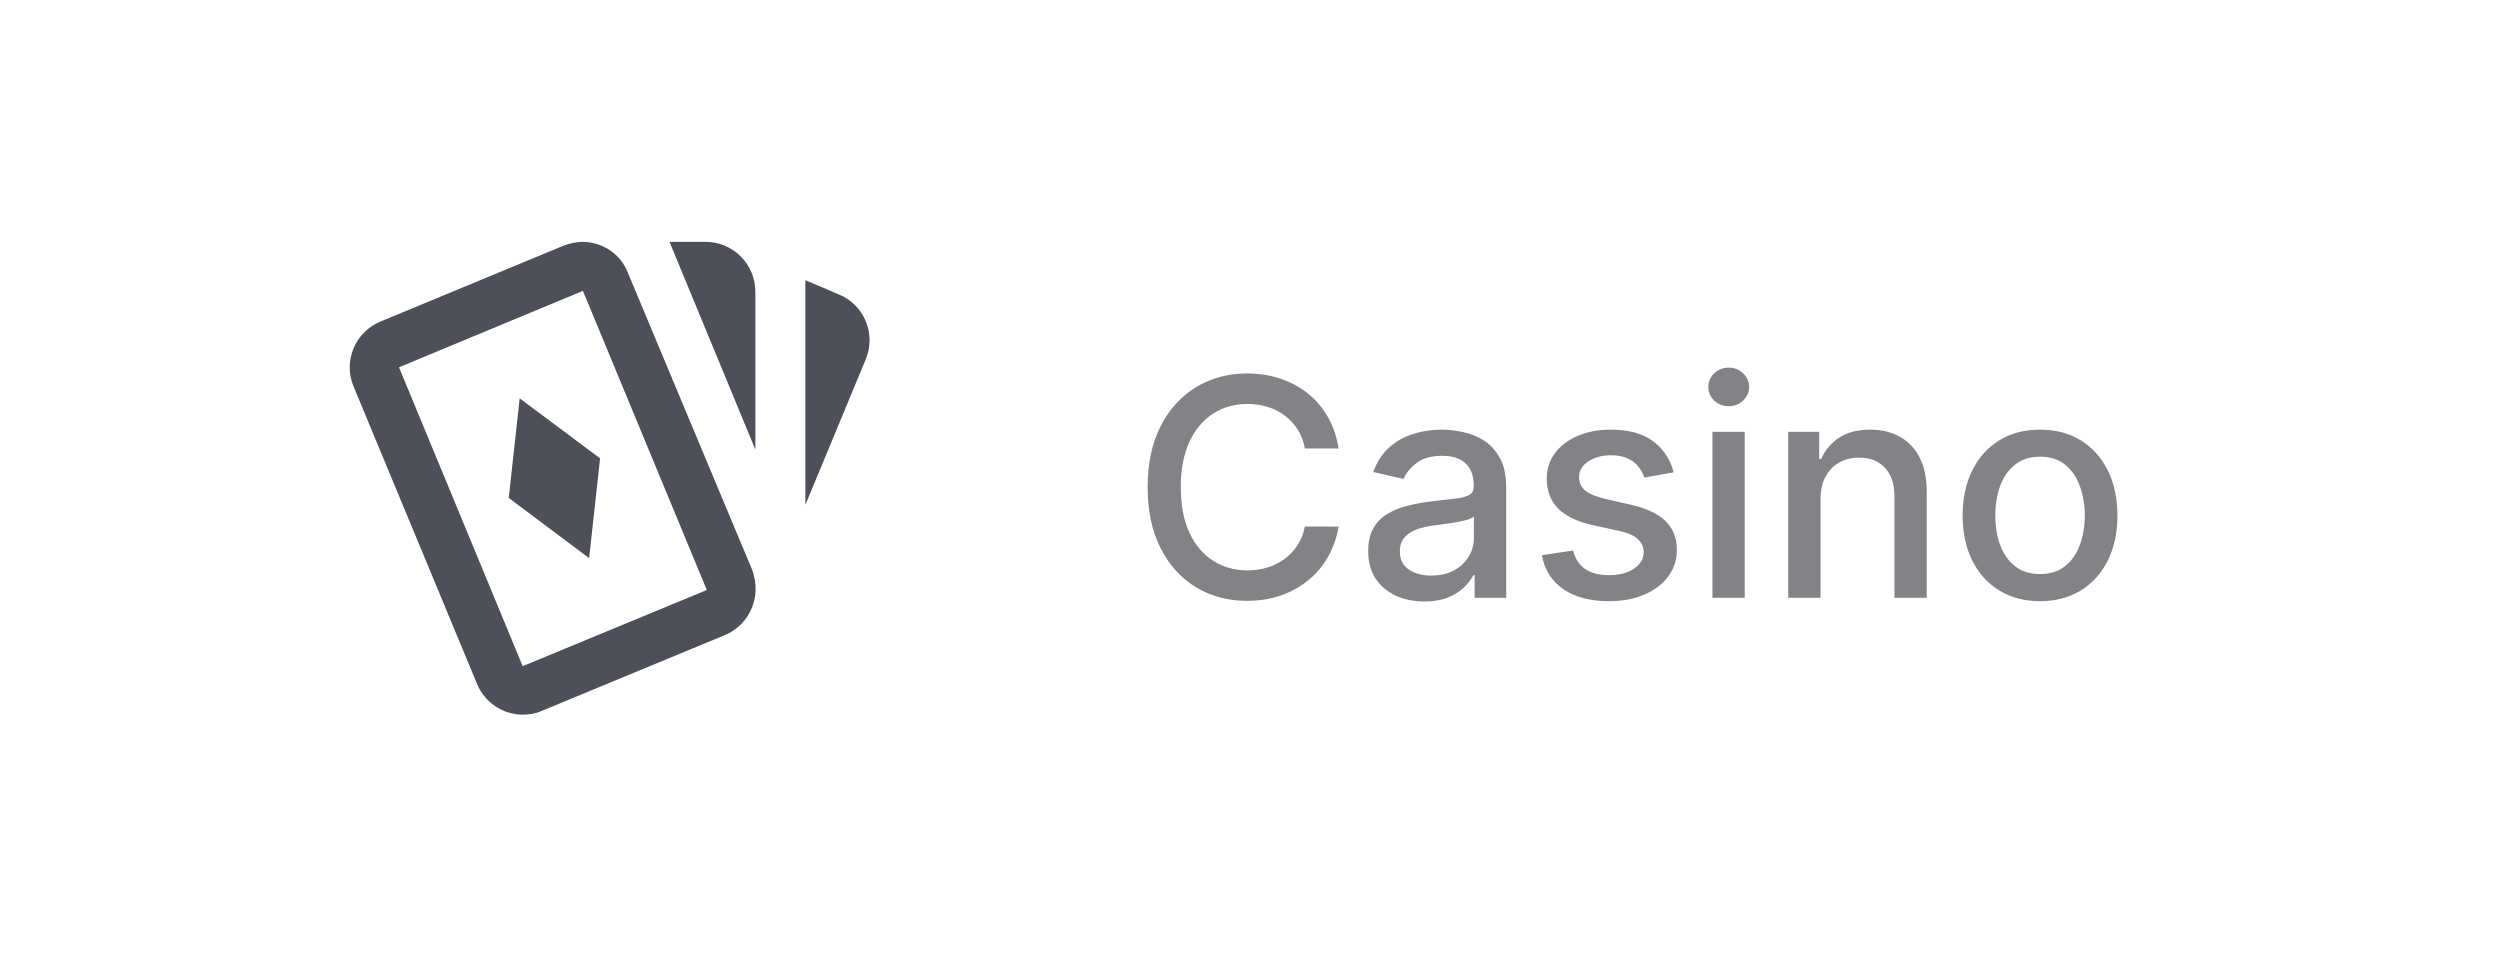
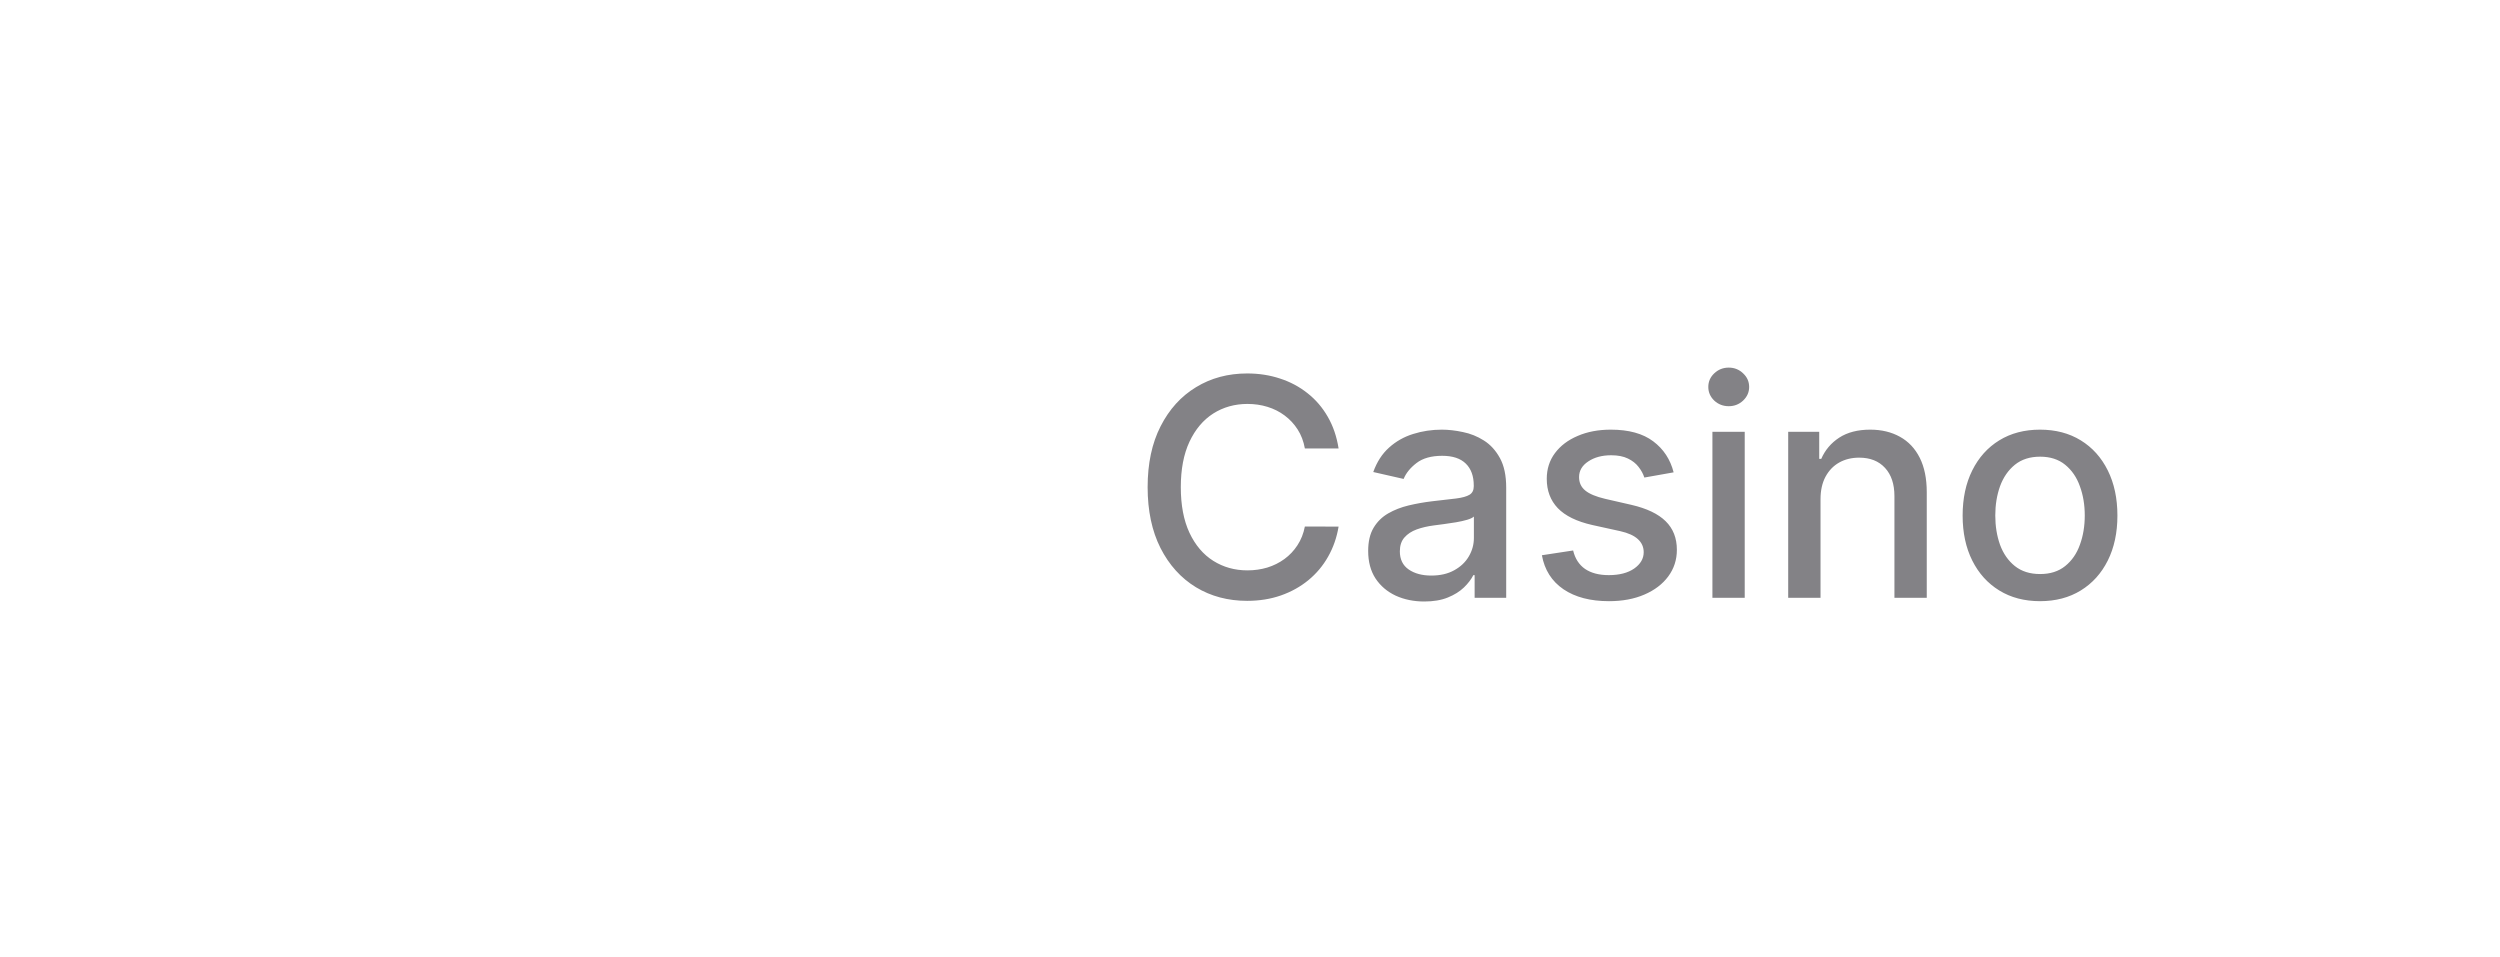
<svg xmlns="http://www.w3.org/2000/svg" width="115" height="44" viewBox="0 0 115 44" fill="none">
-   <path d="M26.814 11.125C27.706 11.136 28.554 11.675 28.886 12.556L34.609 26.235C34.712 26.533 34.77 26.865 34.758 27.151C34.745 27.593 34.605 28.023 34.356 28.388C34.106 28.753 33.757 29.039 33.35 29.212L24.913 32.703C24.616 32.841 24.307 32.875 24.009 32.875C23.562 32.865 23.127 32.724 22.759 32.47C22.39 32.216 22.105 31.859 21.937 31.444L16.259 17.765C15.778 16.608 16.339 15.269 17.507 14.788L25.932 11.297C26.218 11.194 26.516 11.125 26.814 11.125ZM30.797 11.125H32.457C33.064 11.125 33.647 11.366 34.076 11.796C34.505 12.225 34.747 12.807 34.747 13.415V20.684L30.797 11.125ZM37.047 12.888L38.581 13.54C38.859 13.653 39.112 13.82 39.325 14.031C39.538 14.242 39.707 14.493 39.823 14.77C39.939 15.046 39.999 15.343 40.001 15.643C40.002 15.942 39.943 16.239 39.829 16.517L37.047 23.225V12.888ZM26.814 13.38L18.354 16.895L24.043 30.643L32.514 27.14L26.814 13.38ZM23.906 18.325L27.604 21.084L27.1 25.675L23.402 22.904L23.906 18.325Z" fill="#4E5059" />
-   <path d="M61.575 20.629H60.024C59.965 20.298 59.853 20.006 59.691 19.754C59.529 19.502 59.33 19.289 59.094 19.113C58.859 18.937 58.596 18.805 58.304 18.715C58.016 18.626 57.709 18.581 57.384 18.581C56.798 18.581 56.272 18.729 55.808 19.023C55.347 19.318 54.983 19.751 54.715 20.321C54.449 20.891 54.317 21.587 54.317 22.409C54.317 23.238 54.449 23.937 54.715 24.507C54.983 25.077 55.349 25.508 55.813 25.8C56.277 26.091 56.799 26.237 57.379 26.237C57.701 26.237 58.006 26.194 58.294 26.108C58.586 26.018 58.849 25.887 59.084 25.715C59.32 25.543 59.519 25.332 59.681 25.084C59.847 24.832 59.961 24.544 60.024 24.219L61.575 24.224C61.492 24.724 61.332 25.185 61.093 25.606C60.858 26.023 60.554 26.385 60.183 26.69C59.815 26.991 59.394 27.225 58.92 27.391C58.447 27.556 57.929 27.639 57.369 27.639C56.488 27.639 55.702 27.43 55.013 27.013C54.323 26.592 53.78 25.99 53.382 25.208C52.988 24.426 52.791 23.493 52.791 22.409C52.791 21.322 52.989 20.389 53.387 19.61C53.785 18.828 54.328 18.228 55.018 17.81C55.707 17.389 56.491 17.179 57.369 17.179C57.91 17.179 58.413 17.257 58.881 17.413C59.351 17.565 59.774 17.791 60.148 18.089C60.523 18.384 60.833 18.745 61.078 19.173C61.323 19.597 61.489 20.082 61.575 20.629ZM65.516 27.669C65.033 27.669 64.595 27.579 64.204 27.401C63.813 27.218 63.503 26.955 63.274 26.61C63.049 26.265 62.936 25.843 62.936 25.342C62.936 24.912 63.019 24.557 63.185 24.278C63.351 24 63.574 23.78 63.856 23.617C64.138 23.455 64.453 23.332 64.801 23.249C65.149 23.166 65.503 23.104 65.865 23.06C66.322 23.007 66.693 22.964 66.978 22.931C67.263 22.895 67.47 22.837 67.6 22.757C67.729 22.678 67.793 22.548 67.793 22.369V22.334C67.793 21.9 67.671 21.564 67.426 21.325C67.184 21.087 66.822 20.967 66.342 20.967C65.841 20.967 65.447 21.078 65.159 21.3C64.874 21.519 64.676 21.763 64.567 22.031L63.17 21.713C63.336 21.249 63.578 20.875 63.896 20.59C64.217 20.301 64.587 20.092 65.004 19.963C65.422 19.831 65.861 19.764 66.322 19.764C66.627 19.764 66.95 19.801 67.291 19.874C67.636 19.943 67.958 20.072 68.256 20.261C68.558 20.45 68.804 20.72 68.997 21.072C69.189 21.42 69.285 21.872 69.285 22.429V27.5H67.833V26.456H67.774C67.677 26.648 67.533 26.837 67.341 27.023C67.149 27.208 66.902 27.363 66.6 27.485C66.299 27.608 65.937 27.669 65.516 27.669ZM65.84 26.476C66.251 26.476 66.602 26.395 66.894 26.232C67.189 26.07 67.412 25.858 67.565 25.596C67.721 25.331 67.799 25.047 67.799 24.746V23.761C67.745 23.814 67.643 23.864 67.49 23.91C67.341 23.954 67.17 23.992 66.978 24.025C66.786 24.055 66.599 24.083 66.416 24.109C66.234 24.133 66.082 24.152 65.959 24.169C65.671 24.206 65.407 24.267 65.168 24.353C64.933 24.439 64.744 24.563 64.602 24.726C64.463 24.885 64.393 25.097 64.393 25.362C64.393 25.73 64.529 26.009 64.801 26.197C65.072 26.383 65.419 26.476 65.84 26.476ZM76.987 21.728L75.64 21.967C75.584 21.794 75.494 21.63 75.371 21.474C75.252 21.319 75.09 21.191 74.884 21.092C74.679 20.992 74.422 20.942 74.114 20.942C73.693 20.942 73.341 21.037 73.06 21.226C72.778 21.412 72.637 21.652 72.637 21.947C72.637 22.202 72.731 22.407 72.921 22.563C73.109 22.719 73.414 22.847 73.835 22.946L75.048 23.224C75.751 23.387 76.275 23.637 76.619 23.975C76.964 24.313 77.136 24.752 77.136 25.293C77.136 25.75 77.004 26.158 76.739 26.516C76.477 26.87 76.111 27.149 75.64 27.351C75.173 27.553 74.631 27.654 74.014 27.654C73.159 27.654 72.461 27.472 71.921 27.107C71.381 26.739 71.049 26.217 70.927 25.541L72.364 25.322C72.453 25.697 72.637 25.98 72.915 26.173C73.194 26.361 73.557 26.456 74.004 26.456C74.492 26.456 74.881 26.355 75.173 26.153C75.464 25.947 75.61 25.697 75.61 25.402C75.61 25.163 75.521 24.963 75.342 24.8C75.166 24.638 74.896 24.515 74.531 24.433L73.239 24.149C72.526 23.987 71.999 23.728 71.658 23.374C71.32 23.019 71.151 22.57 71.151 22.026C71.151 21.576 71.276 21.181 71.528 20.843C71.78 20.505 72.128 20.241 72.572 20.053C73.017 19.86 73.525 19.764 74.099 19.764C74.924 19.764 75.574 19.943 76.048 20.301C76.522 20.656 76.835 21.131 76.987 21.728ZM78.771 27.5V19.864H80.257V27.5H78.771ZM79.522 18.685C79.263 18.685 79.041 18.599 78.855 18.427C78.673 18.251 78.582 18.042 78.582 17.8C78.582 17.555 78.673 17.346 78.855 17.174C79.041 16.998 79.263 16.91 79.522 16.91C79.78 16.91 80 16.998 80.183 17.174C80.368 17.346 80.461 17.555 80.461 17.8C80.461 18.042 80.368 18.251 80.183 18.427C80 18.599 79.78 18.685 79.522 18.685ZM83.744 22.966V27.5H82.257V19.864H83.684V21.107H83.778C83.954 20.702 84.229 20.377 84.604 20.132C84.981 19.887 85.457 19.764 86.031 19.764C86.551 19.764 87.007 19.874 87.398 20.092C87.789 20.308 88.092 20.629 88.308 21.057C88.523 21.484 88.631 22.013 88.631 22.643V27.5H87.144V22.822C87.144 22.268 87 21.836 86.712 21.524C86.423 21.209 86.027 21.052 85.523 21.052C85.179 21.052 84.872 21.126 84.604 21.276C84.338 21.425 84.128 21.643 83.972 21.932C83.82 22.217 83.744 22.562 83.744 22.966ZM93.841 27.654C93.125 27.654 92.5 27.49 91.967 27.162C91.433 26.834 91.019 26.375 90.724 25.785C90.429 25.195 90.281 24.505 90.281 23.717C90.281 22.924 90.429 22.232 90.724 21.639C91.019 21.045 91.433 20.584 91.967 20.256C92.5 19.928 93.125 19.764 93.841 19.764C94.557 19.764 95.182 19.928 95.715 20.256C96.249 20.584 96.663 21.045 96.958 21.639C97.253 22.232 97.401 22.924 97.401 23.717C97.401 24.505 97.253 25.195 96.958 25.785C96.663 26.375 96.249 26.834 95.715 27.162C95.182 27.49 94.557 27.654 93.841 27.654ZM93.846 26.406C94.31 26.406 94.694 26.284 94.999 26.038C95.304 25.793 95.53 25.467 95.675 25.059C95.825 24.651 95.899 24.202 95.899 23.712C95.899 23.224 95.825 22.777 95.675 22.369C95.53 21.958 95.304 21.629 94.999 21.38C94.694 21.131 94.31 21.007 93.846 21.007C93.379 21.007 92.991 21.131 92.683 21.38C92.378 21.629 92.151 21.958 92.001 22.369C91.856 22.777 91.783 23.224 91.783 23.712C91.783 24.202 91.856 24.651 92.001 25.059C92.151 25.467 92.378 25.793 92.683 26.038C92.991 26.284 93.379 26.406 93.846 26.406Z" fill="#838286" />
+   <path d="M61.575 20.629H60.024C59.965 20.298 59.853 20.006 59.691 19.754C59.529 19.502 59.33 19.289 59.094 19.113C58.859 18.937 58.596 18.805 58.304 18.715C58.016 18.626 57.709 18.581 57.384 18.581C56.798 18.581 56.272 18.729 55.808 19.023C55.347 19.318 54.983 19.751 54.715 20.321C54.449 20.891 54.317 21.587 54.317 22.409C54.317 23.238 54.449 23.937 54.715 24.507C54.983 25.077 55.349 25.508 55.813 25.8C56.277 26.091 56.799 26.237 57.379 26.237C57.701 26.237 58.006 26.194 58.294 26.108C58.586 26.018 58.849 25.887 59.084 25.715C59.32 25.543 59.519 25.332 59.681 25.084C59.847 24.832 59.961 24.544 60.024 24.219L61.575 24.224C61.492 24.724 61.332 25.185 61.093 25.606C60.858 26.023 60.554 26.385 60.183 26.69C59.815 26.991 59.394 27.225 58.92 27.391C58.447 27.556 57.929 27.639 57.369 27.639C56.488 27.639 55.702 27.43 55.013 27.013C54.323 26.592 53.78 25.99 53.382 25.208C52.988 24.426 52.791 23.493 52.791 22.409C52.791 21.322 52.989 20.389 53.387 19.61C53.785 18.828 54.328 18.228 55.018 17.81C55.707 17.389 56.491 17.179 57.369 17.179C57.91 17.179 58.413 17.257 58.881 17.413C59.351 17.565 59.774 17.791 60.148 18.089C60.523 18.384 60.833 18.745 61.078 19.173C61.323 19.597 61.489 20.082 61.575 20.629ZM65.516 27.669C65.033 27.669 64.595 27.579 64.204 27.401C63.813 27.218 63.503 26.955 63.274 26.61C63.049 26.265 62.936 25.843 62.936 25.342C62.936 24.912 63.019 24.557 63.185 24.278C63.351 24 63.574 23.78 63.856 23.617C64.138 23.455 64.453 23.332 64.801 23.249C65.149 23.166 65.503 23.104 65.865 23.06C66.322 23.007 66.693 22.964 66.978 22.931C67.263 22.895 67.47 22.837 67.6 22.757C67.729 22.678 67.793 22.548 67.793 22.369V22.334C67.793 21.9 67.671 21.564 67.426 21.325C67.184 21.087 66.822 20.967 66.342 20.967C65.841 20.967 65.447 21.078 65.159 21.3C64.874 21.519 64.676 21.763 64.567 22.031L63.17 21.713C63.336 21.249 63.578 20.875 63.896 20.59C64.217 20.301 64.587 20.092 65.004 19.963C65.422 19.831 65.861 19.764 66.322 19.764C66.627 19.764 66.95 19.801 67.291 19.874C67.636 19.943 67.958 20.072 68.256 20.261C68.558 20.45 68.804 20.72 68.997 21.072C69.189 21.42 69.285 21.872 69.285 22.429V27.5H67.833V26.456H67.774C67.677 26.648 67.533 26.837 67.341 27.023C67.149 27.208 66.902 27.363 66.6 27.485C66.299 27.608 65.937 27.669 65.516 27.669ZM65.84 26.476C66.251 26.476 66.602 26.395 66.894 26.232C67.189 26.07 67.412 25.858 67.565 25.596C67.721 25.331 67.799 25.047 67.799 24.746V23.761C67.745 23.814 67.643 23.864 67.49 23.91C67.341 23.954 67.17 23.992 66.978 24.025C66.786 24.055 66.599 24.083 66.416 24.109C66.234 24.133 66.082 24.152 65.959 24.169C65.671 24.206 65.407 24.267 65.168 24.353C64.933 24.439 64.744 24.563 64.602 24.726C64.463 24.885 64.393 25.097 64.393 25.362C64.393 25.73 64.529 26.009 64.801 26.197C65.072 26.383 65.419 26.476 65.84 26.476ZM76.987 21.728L75.64 21.967C75.584 21.794 75.494 21.63 75.371 21.474C75.252 21.319 75.09 21.191 74.884 21.092C74.679 20.992 74.422 20.942 74.114 20.942C73.693 20.942 73.341 21.037 73.06 21.226C72.778 21.412 72.637 21.652 72.637 21.947C72.637 22.202 72.731 22.407 72.921 22.563C73.109 22.719 73.414 22.847 73.835 22.946L75.048 23.224C75.751 23.387 76.275 23.637 76.619 23.975C76.964 24.313 77.136 24.752 77.136 25.293C77.136 25.75 77.004 26.158 76.739 26.516C76.477 26.87 76.111 27.149 75.64 27.351C75.173 27.553 74.631 27.654 74.014 27.654C73.159 27.654 72.461 27.472 71.921 27.107C71.381 26.739 71.049 26.217 70.927 25.541L72.364 25.322C72.453 25.697 72.637 25.98 72.915 26.173C73.194 26.361 73.557 26.456 74.004 26.456C74.492 26.456 74.881 26.355 75.173 26.153C75.464 25.947 75.61 25.697 75.61 25.402C75.61 25.163 75.521 24.963 75.342 24.8C75.166 24.638 74.896 24.515 74.531 24.433L73.239 24.149C72.526 23.987 71.999 23.728 71.658 23.374C71.32 23.019 71.151 22.57 71.151 22.026C71.151 21.576 71.276 21.181 71.528 20.843C71.78 20.505 72.128 20.241 72.572 20.053C73.017 19.86 73.525 19.764 74.099 19.764C74.924 19.764 75.574 19.943 76.048 20.301C76.522 20.656 76.835 21.131 76.987 21.728ZM78.771 27.5V19.864H80.257V27.5H78.771M79.522 18.685C79.263 18.685 79.041 18.599 78.855 18.427C78.673 18.251 78.582 18.042 78.582 17.8C78.582 17.555 78.673 17.346 78.855 17.174C79.041 16.998 79.263 16.91 79.522 16.91C79.78 16.91 80 16.998 80.183 17.174C80.368 17.346 80.461 17.555 80.461 17.8C80.461 18.042 80.368 18.251 80.183 18.427C80 18.599 79.78 18.685 79.522 18.685ZM83.744 22.966V27.5H82.257V19.864H83.684V21.107H83.778C83.954 20.702 84.229 20.377 84.604 20.132C84.981 19.887 85.457 19.764 86.031 19.764C86.551 19.764 87.007 19.874 87.398 20.092C87.789 20.308 88.092 20.629 88.308 21.057C88.523 21.484 88.631 22.013 88.631 22.643V27.5H87.144V22.822C87.144 22.268 87 21.836 86.712 21.524C86.423 21.209 86.027 21.052 85.523 21.052C85.179 21.052 84.872 21.126 84.604 21.276C84.338 21.425 84.128 21.643 83.972 21.932C83.82 22.217 83.744 22.562 83.744 22.966ZM93.841 27.654C93.125 27.654 92.5 27.49 91.967 27.162C91.433 26.834 91.019 26.375 90.724 25.785C90.429 25.195 90.281 24.505 90.281 23.717C90.281 22.924 90.429 22.232 90.724 21.639C91.019 21.045 91.433 20.584 91.967 20.256C92.5 19.928 93.125 19.764 93.841 19.764C94.557 19.764 95.182 19.928 95.715 20.256C96.249 20.584 96.663 21.045 96.958 21.639C97.253 22.232 97.401 22.924 97.401 23.717C97.401 24.505 97.253 25.195 96.958 25.785C96.663 26.375 96.249 26.834 95.715 27.162C95.182 27.49 94.557 27.654 93.841 27.654ZM93.846 26.406C94.31 26.406 94.694 26.284 94.999 26.038C95.304 25.793 95.53 25.467 95.675 25.059C95.825 24.651 95.899 24.202 95.899 23.712C95.899 23.224 95.825 22.777 95.675 22.369C95.53 21.958 95.304 21.629 94.999 21.38C94.694 21.131 94.31 21.007 93.846 21.007C93.379 21.007 92.991 21.131 92.683 21.38C92.378 21.629 92.151 21.958 92.001 22.369C91.856 22.777 91.783 23.224 91.783 23.712C91.783 24.202 91.856 24.651 92.001 25.059C92.151 25.467 92.378 25.793 92.683 26.038C92.991 26.284 93.379 26.406 93.846 26.406Z" fill="#838286" />
</svg>